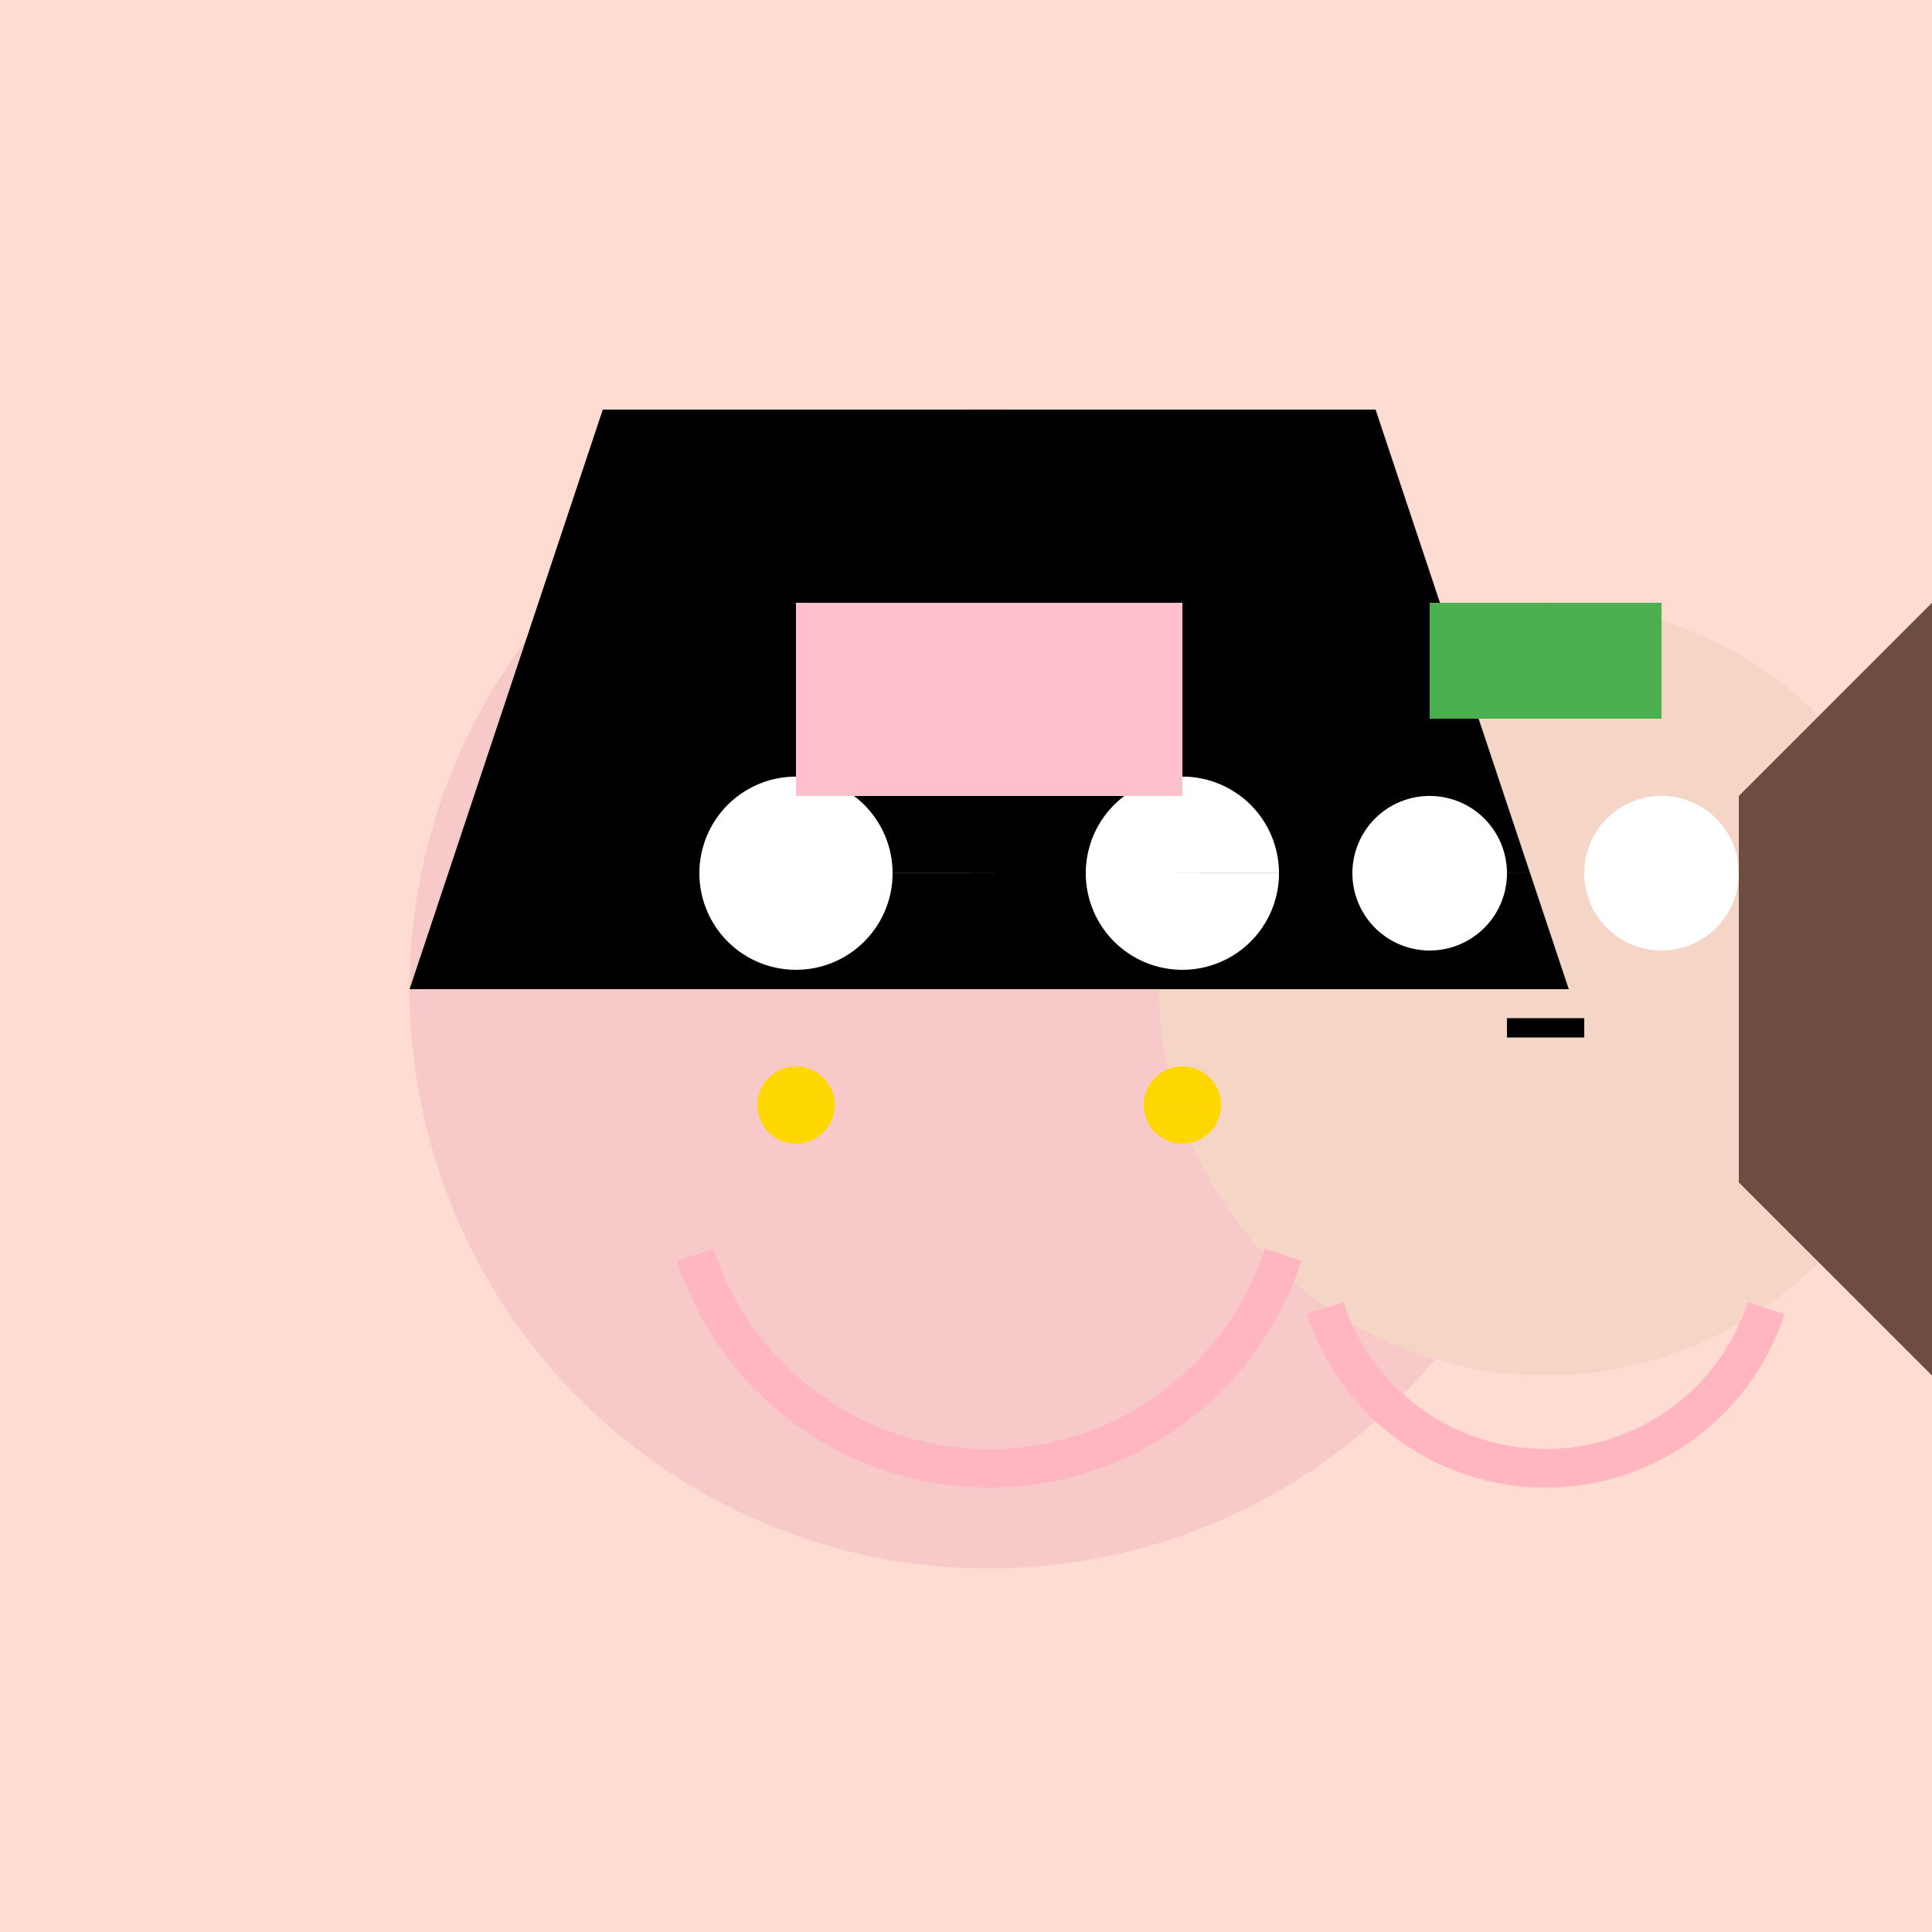
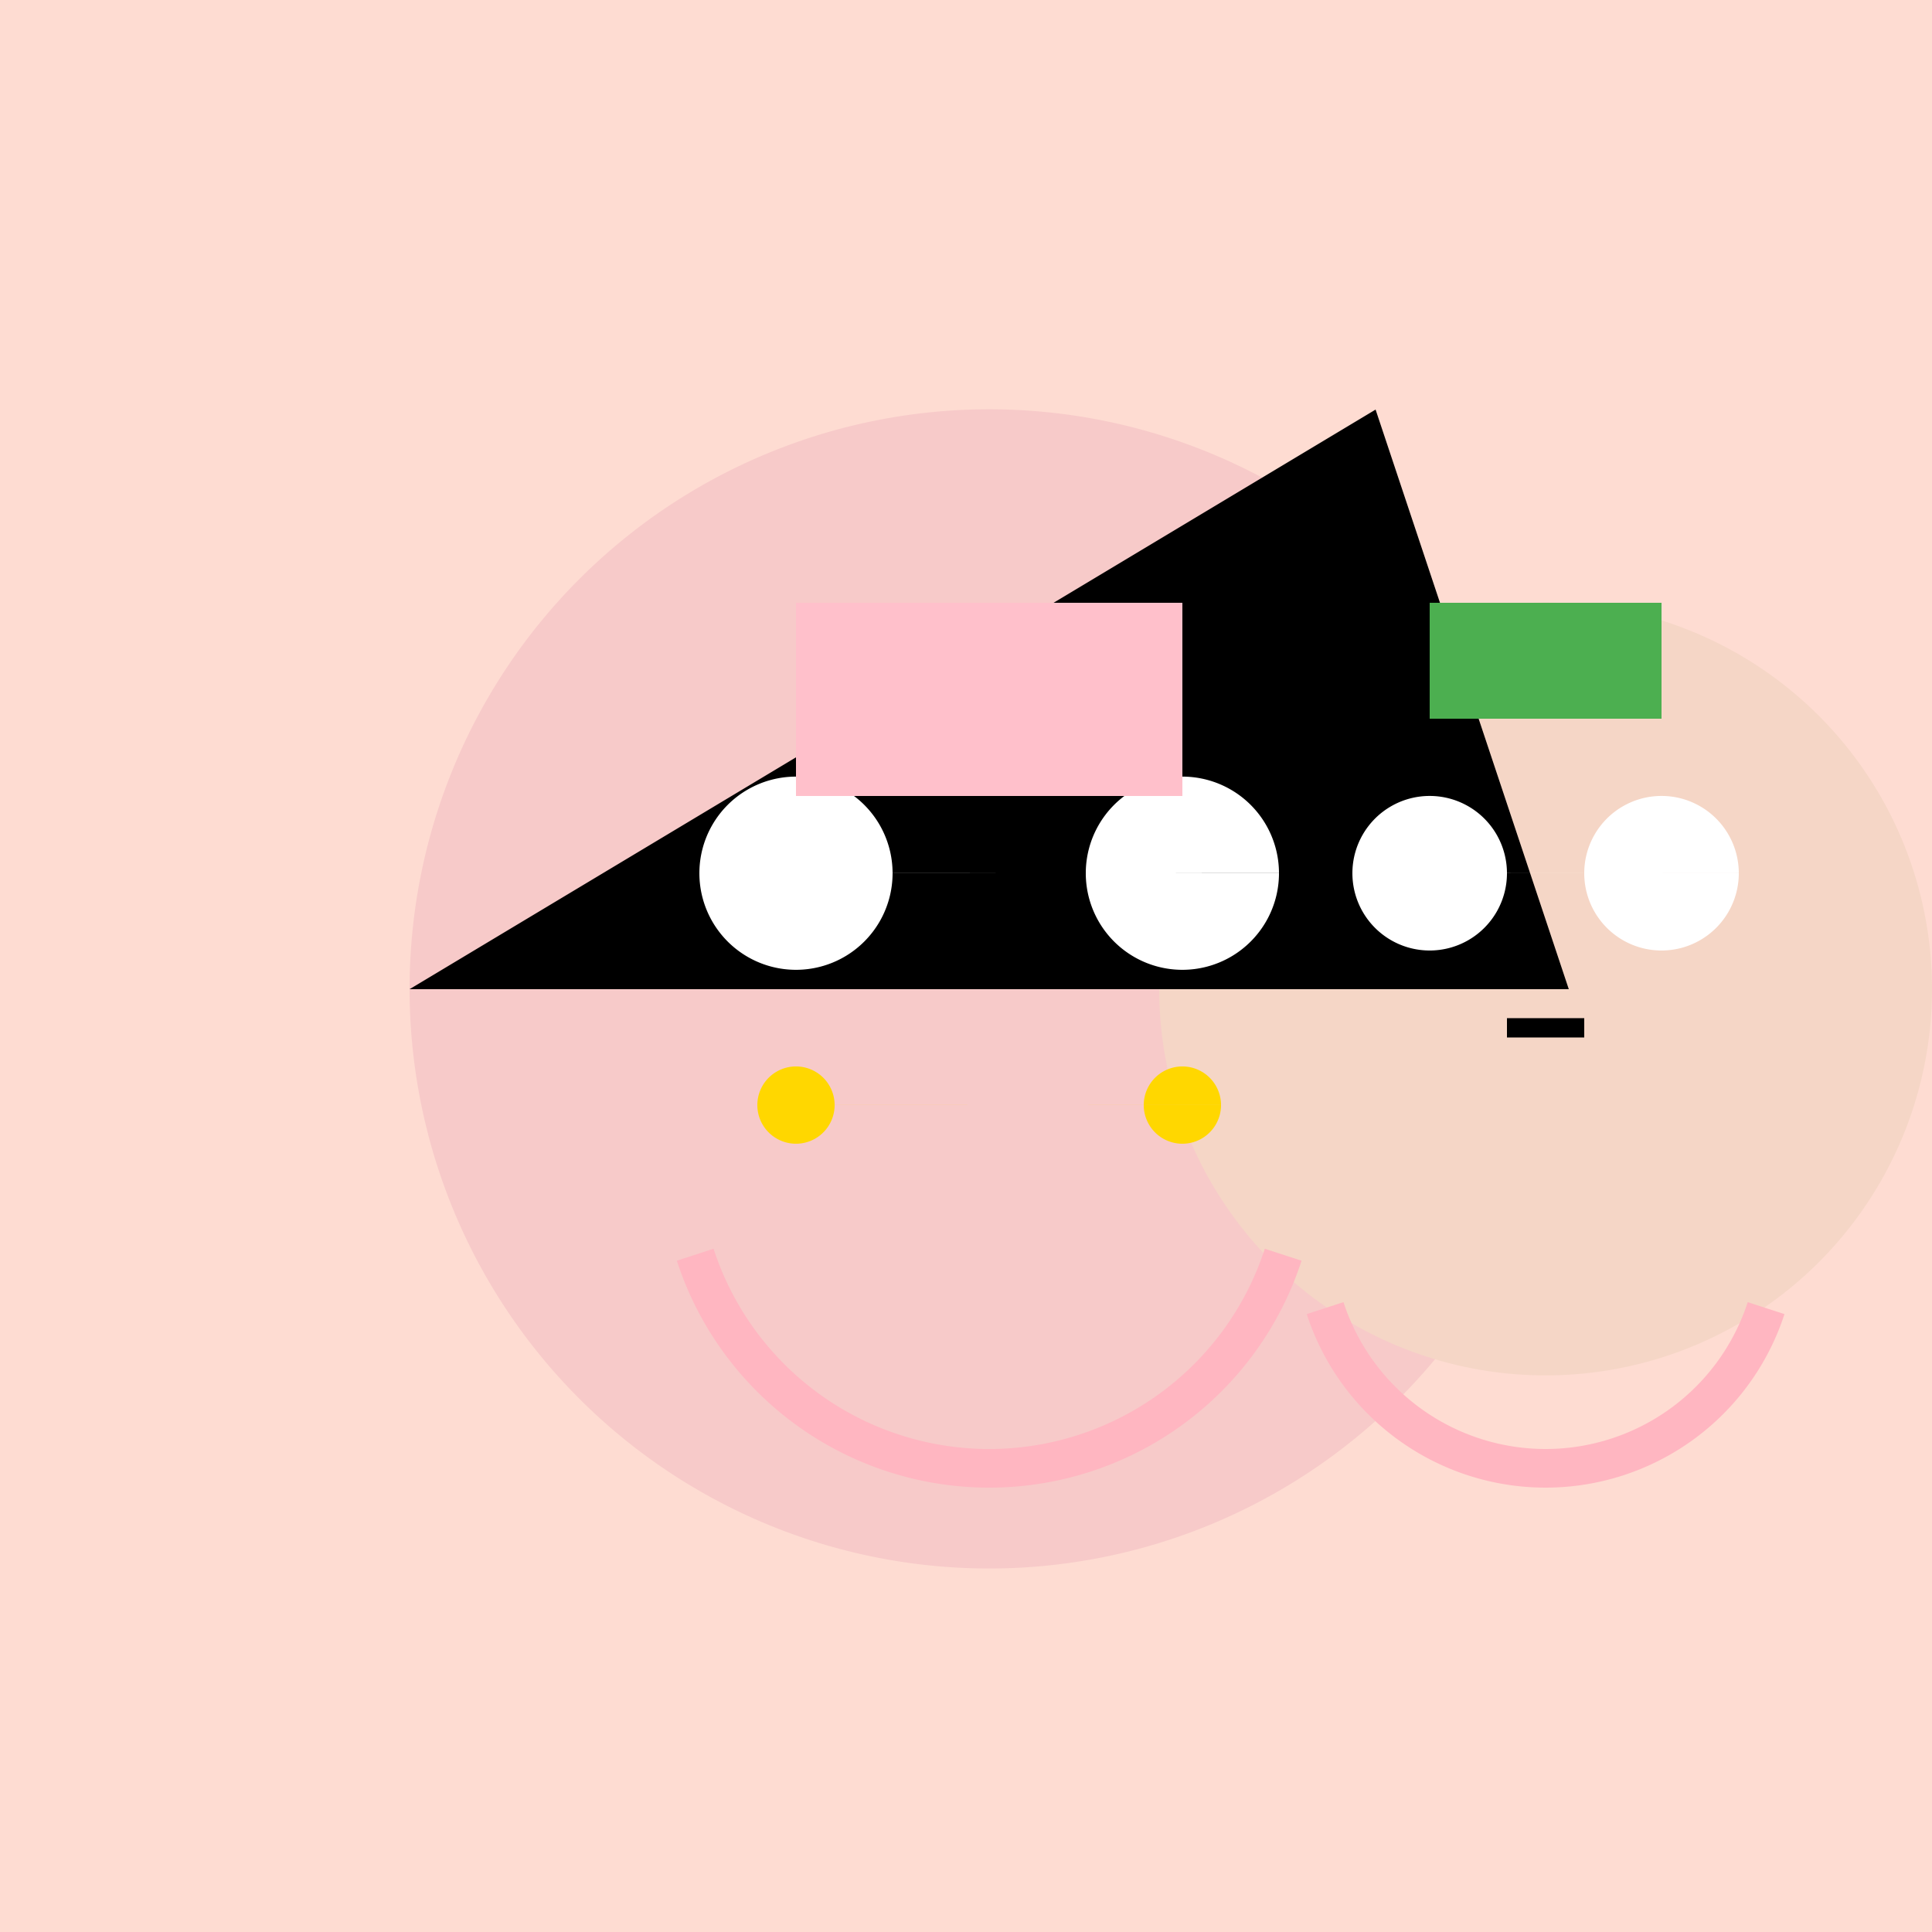
<svg xmlns="http://www.w3.org/2000/svg" width="500" height="500">
  <defs />
  <g>
    <rect fill="#FEDCD2" stroke="none" x="0" y="0" width="512" height="512" />
    <path fill="#F7CAC9" stroke="none" paint-order="stroke fill markers" d=" M 406 256 A 150 150 0 1 1 406 255.85" />
    <path fill="#F5D6C6" stroke="none" paint-order="stroke fill markers" d=" M 500 256 A 100 100 0 1 1 500 255.9" />
-     <path fill="#000" stroke="none" paint-order="stroke fill markers" d=" M 106 256 L 406 256 L 356 106 L 156 106 Z" />
-     <path fill="#6D4C41" stroke="none" paint-order="stroke fill markers" d=" M 500 156 L 500 356 L 450 306 L 450 206 Z" />
+     <path fill="#000" stroke="none" paint-order="stroke fill markers" d=" M 106 256 L 406 256 L 356 106 Z" />
    <path fill="#fff" stroke="none" paint-order="stroke fill markers" d=" M 231 226 A 25 25 0 1 1 231 225.975 L 331 226 A 25 25 0 1 1 331 225.975" />
    <path fill="#fff" stroke="none" paint-order="stroke fill markers" d=" M 390 226 A 20 20 0 1 1 390 225.98 L 450 226 A 20 20 0 1 1 450 225.98" />
    <path fill="none" stroke="#FFB6C1" paint-order="fill stroke markers" d=" M 332.085 324.721 A 80 80 0 0 1 179.915 324.721" stroke-miterlimit="10" stroke-width="10" stroke-dasharray="" />
    <path fill="none" stroke="#FFB6C1" paint-order="fill stroke markers" d=" M 457.063 338.541 A 60 60 0 0 1 342.937 338.541" stroke-miterlimit="10" stroke-width="10" stroke-dasharray="" />
    <path fill="#FFC0CB" stroke="none" paint-order="stroke fill markers" d=" M 206 156 L 306 156 L 306 206 L 206 206 Z" />
    <path fill="#4CAF50" stroke="none" paint-order="stroke fill markers" d=" M 370 156 L 430 156 L 430 186 L 370 186 Z" />
    <path fill="#FFD700" stroke="none" paint-order="stroke fill markers" d=" M 216 286 A 10 10 0 1 1 216 285.99 L 316 286 A 10 10 0 1 1 316 285.99" />
    <path fill="none" stroke="#000" paint-order="fill stroke markers" d=" M 390 266 L 410 266" stroke-miterlimit="10" stroke-width="5" stroke-dasharray="" />
  </g>
</svg>